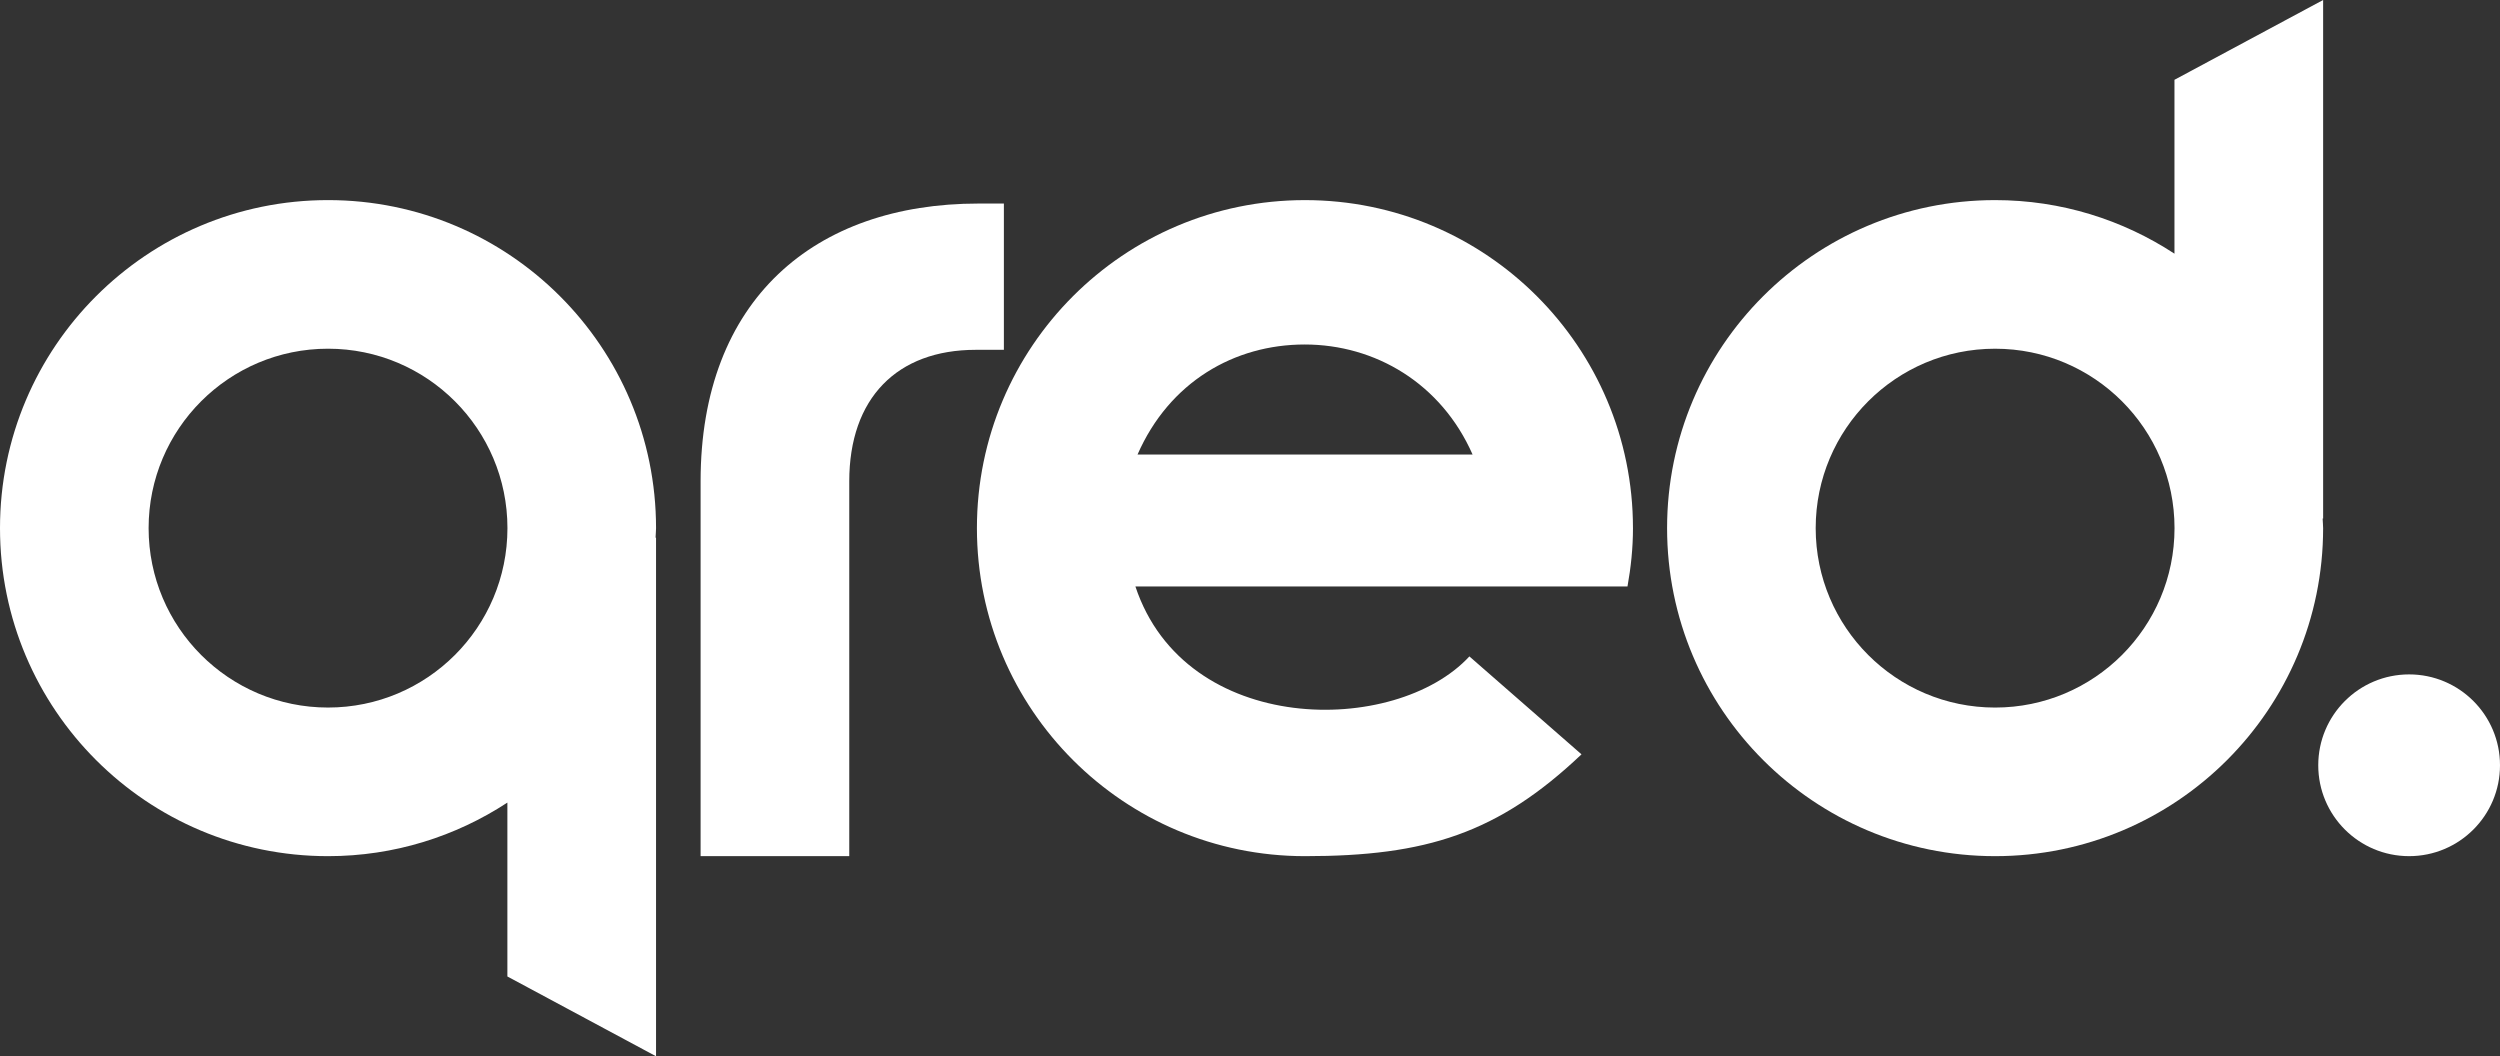
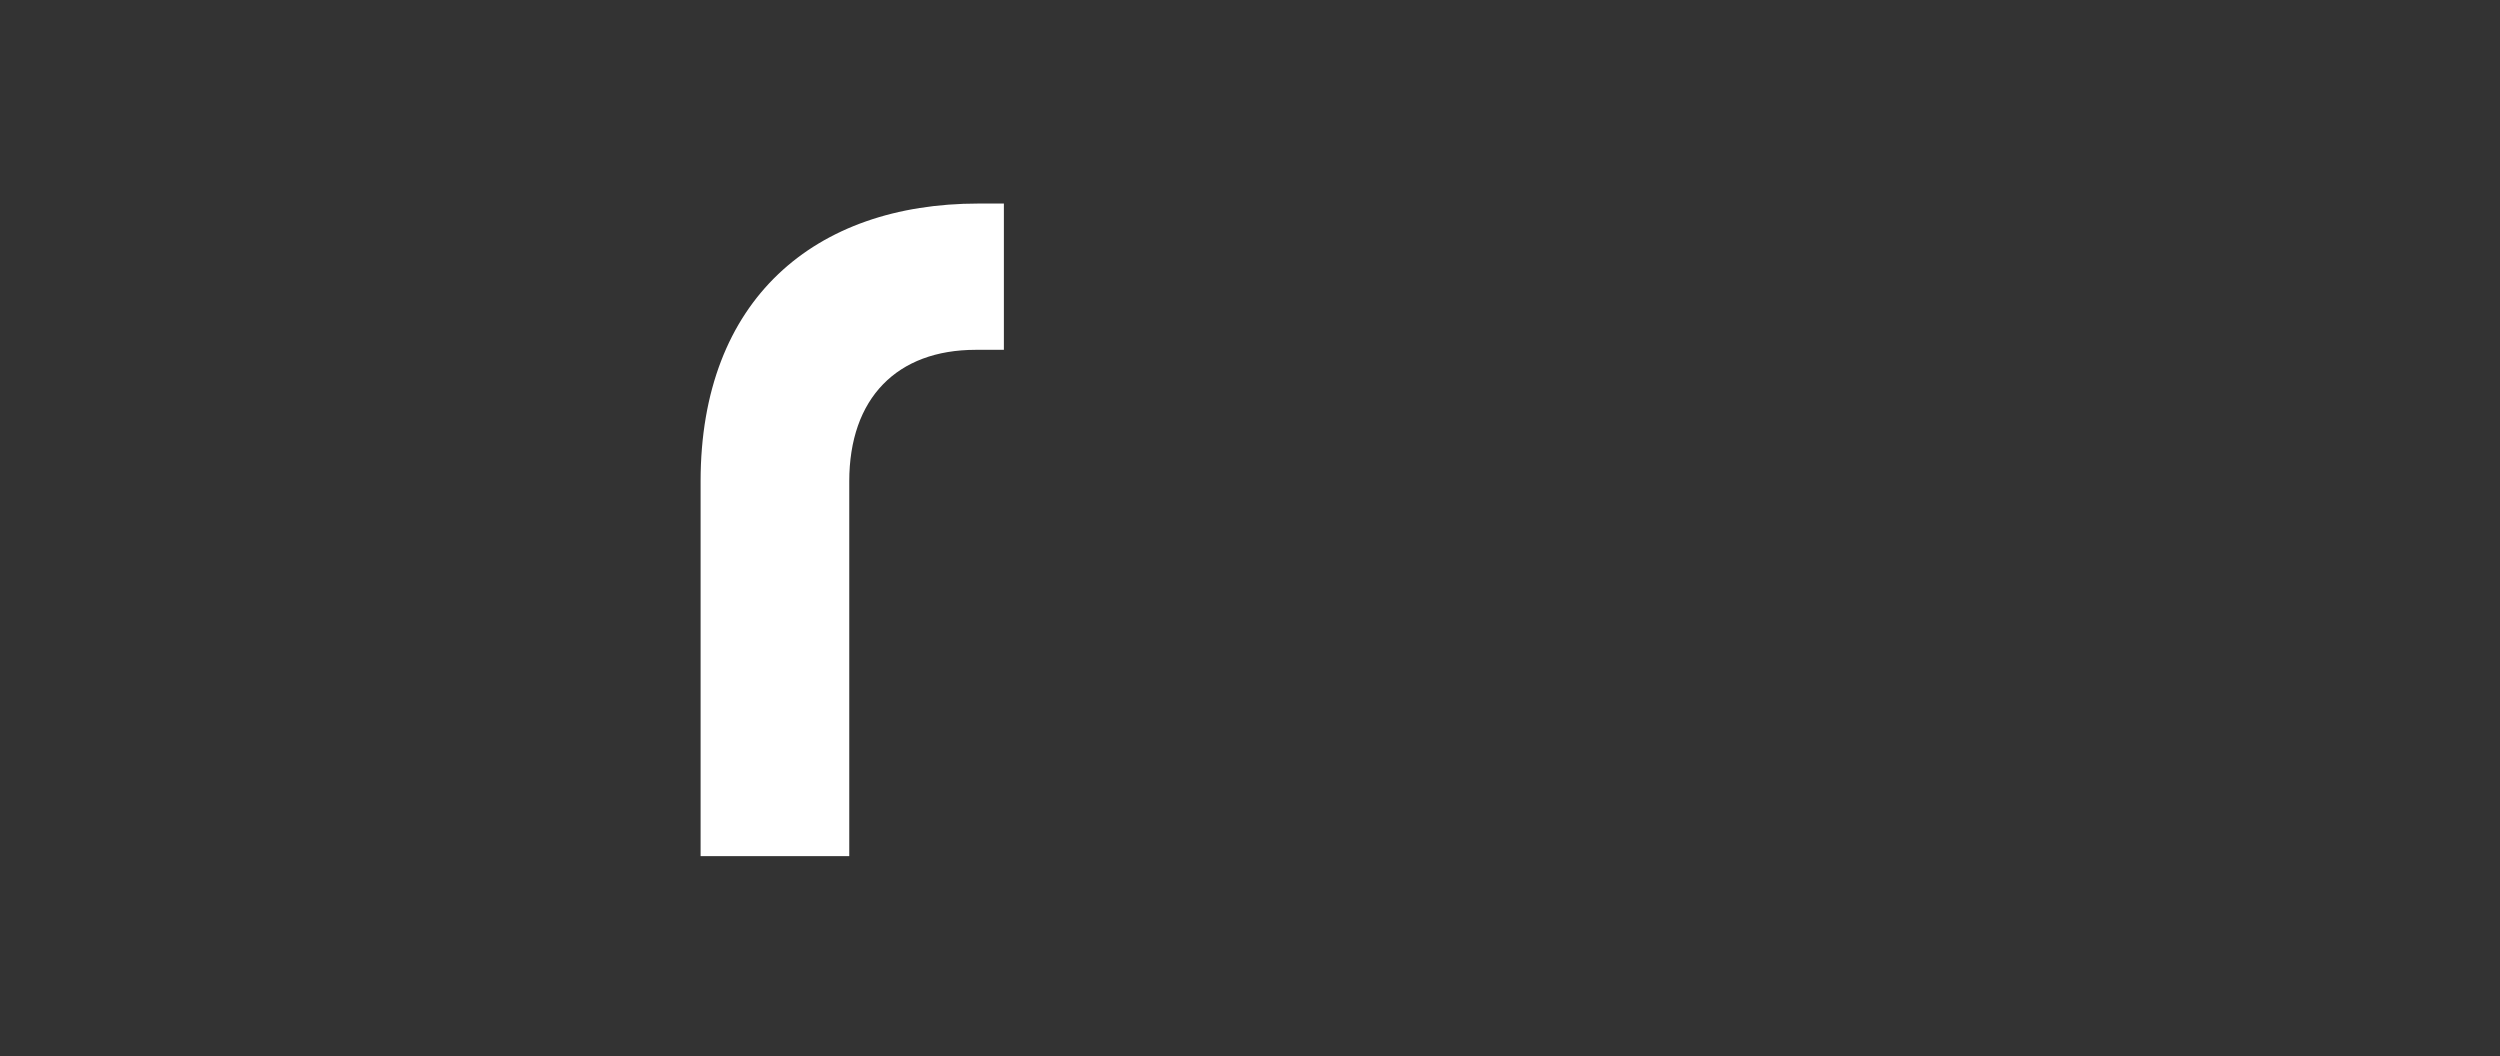
<svg xmlns="http://www.w3.org/2000/svg" id="Layer_1" data-name="Layer 1" viewBox="0 0 2560.71 1081.92">
  <rect x="0" y="0" width="2560.71" height="1081.92" fill="#333333" stroke="none" />
  <defs>
    <style>
      .cls-1 {
        fill: #fff;
      }
    </style>
  </defs>
-   <path class="cls-1" d="M671.98,550.75h-.5c.1-3.28,.5-6.49,.5-9.8,0-185.56-150.43-335.99-335.98-335.99S0,355.4,0,540.96s150.43,335.99,335.99,335.99c67.85,0,130.88-20.28,183.71-54.87v178.1l152.27,81.74V550.76h.01Zm-152.21-9.8c0,101.5-82.28,183.78-183.77,183.78s-183.78-82.28-183.78-183.78,82.28-183.78,183.78-183.78,183.77,82.28,183.77,183.78h0Z" />
-   <path class="cls-1" d="M2379.54,0l-152.27,81.74v178.1c-52.83-34.59-115.86-54.87-183.71-54.87-185.56,0-335.99,150.43-335.99,335.99s150.43,335.99,335.99,335.99,335.98-150.43,335.98-335.99c0-3.31-.4-6.51-.5-9.8h.5V0Zm-335.98,724.74c-101.5,0-183.78-82.28-183.78-183.78s82.28-183.78,183.78-183.78,183.77,82.28,183.77,183.78-82.28,183.78-183.77,183.78h0Z" />
  <path class="cls-1" d="M869.88,493.05v383.9h-152.27V493.05c0-186.31,117-284.56,284.56-284.56h26.09v149.83h-28.78c-80.61,0-129.6,49.39-129.6,134.74h0Z" />
-   <path class="cls-1" d="M1672.62,540.96c0-185.56-150.43-335.99-335.99-335.99s-335.99,150.43-335.99,335.99,150.43,335.99,335.99,335.99c124.23,0,197.75-23.28,283.28-104.29l-114.84-100.31c-75.49,81.75-290.77,82.46-342.09-71.61l504.03-.02c3.5-19.43,5.62-39.33,5.62-59.76h-.01Zm-507.47-75.37c32.59-74.37,99.11-112.73,171.23-112.73s139.82,39.73,171.97,112.73h-343.2Z" />
-   <circle class="cls-1" cx="2467.63" cy="783.86" r="93.08" />
</svg>